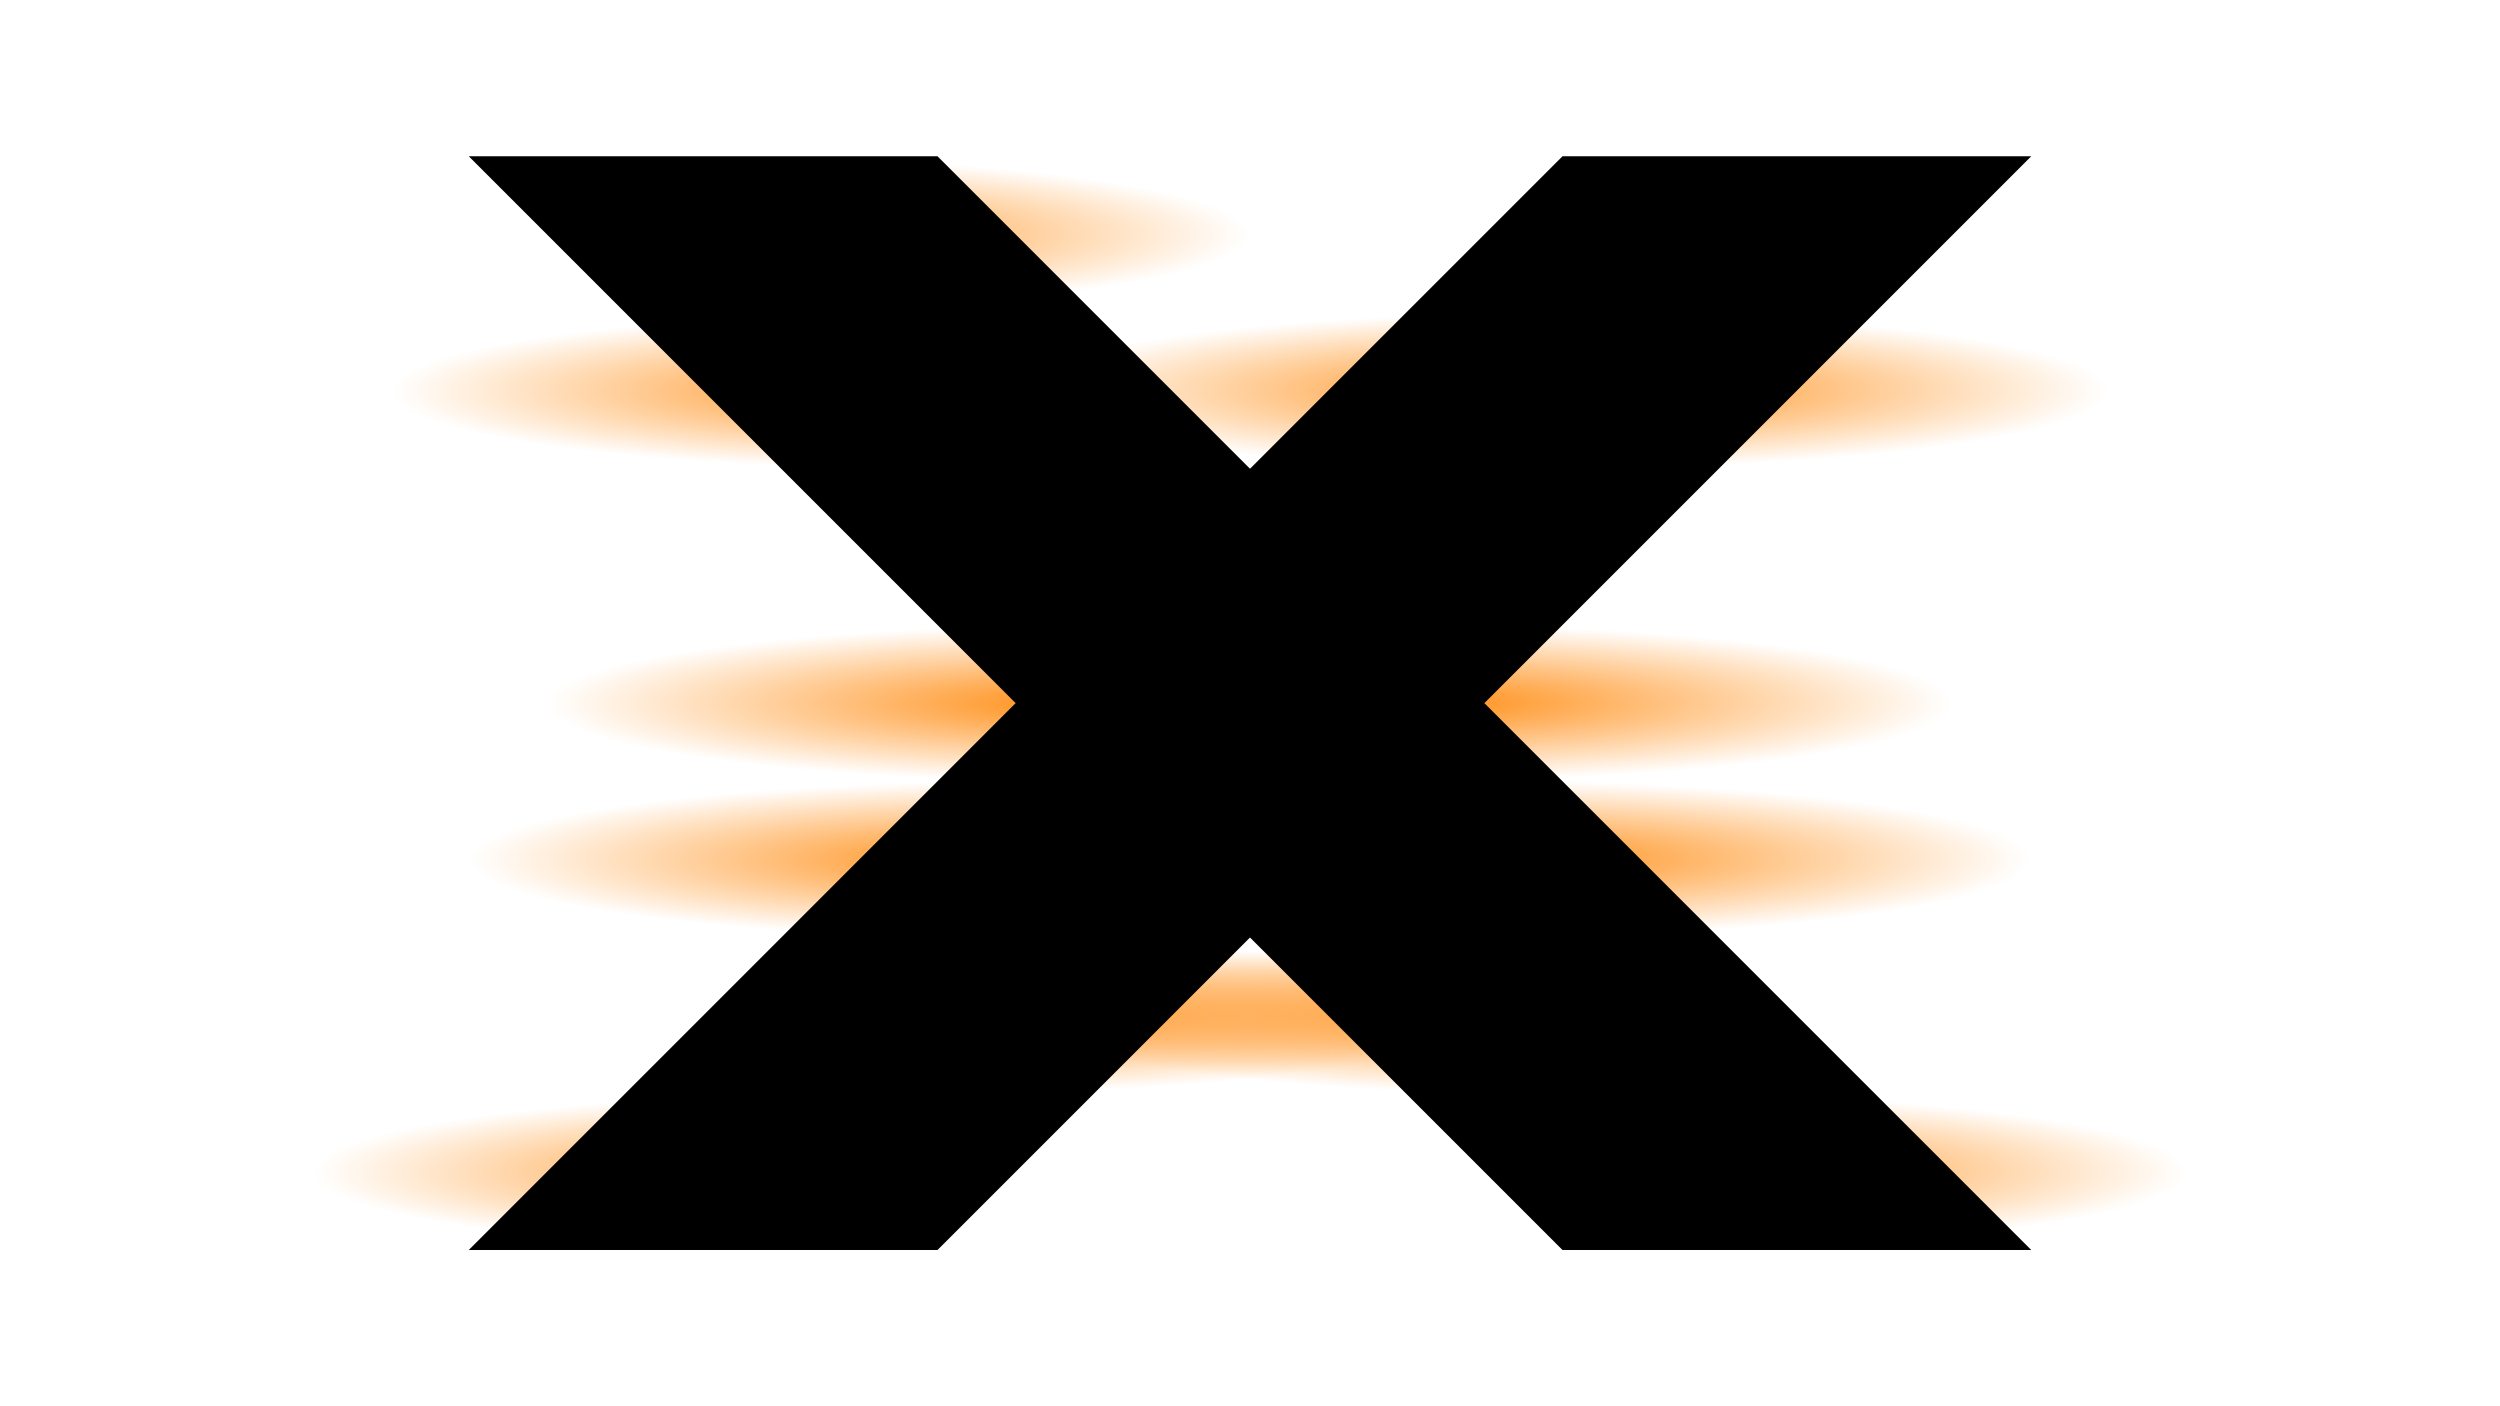
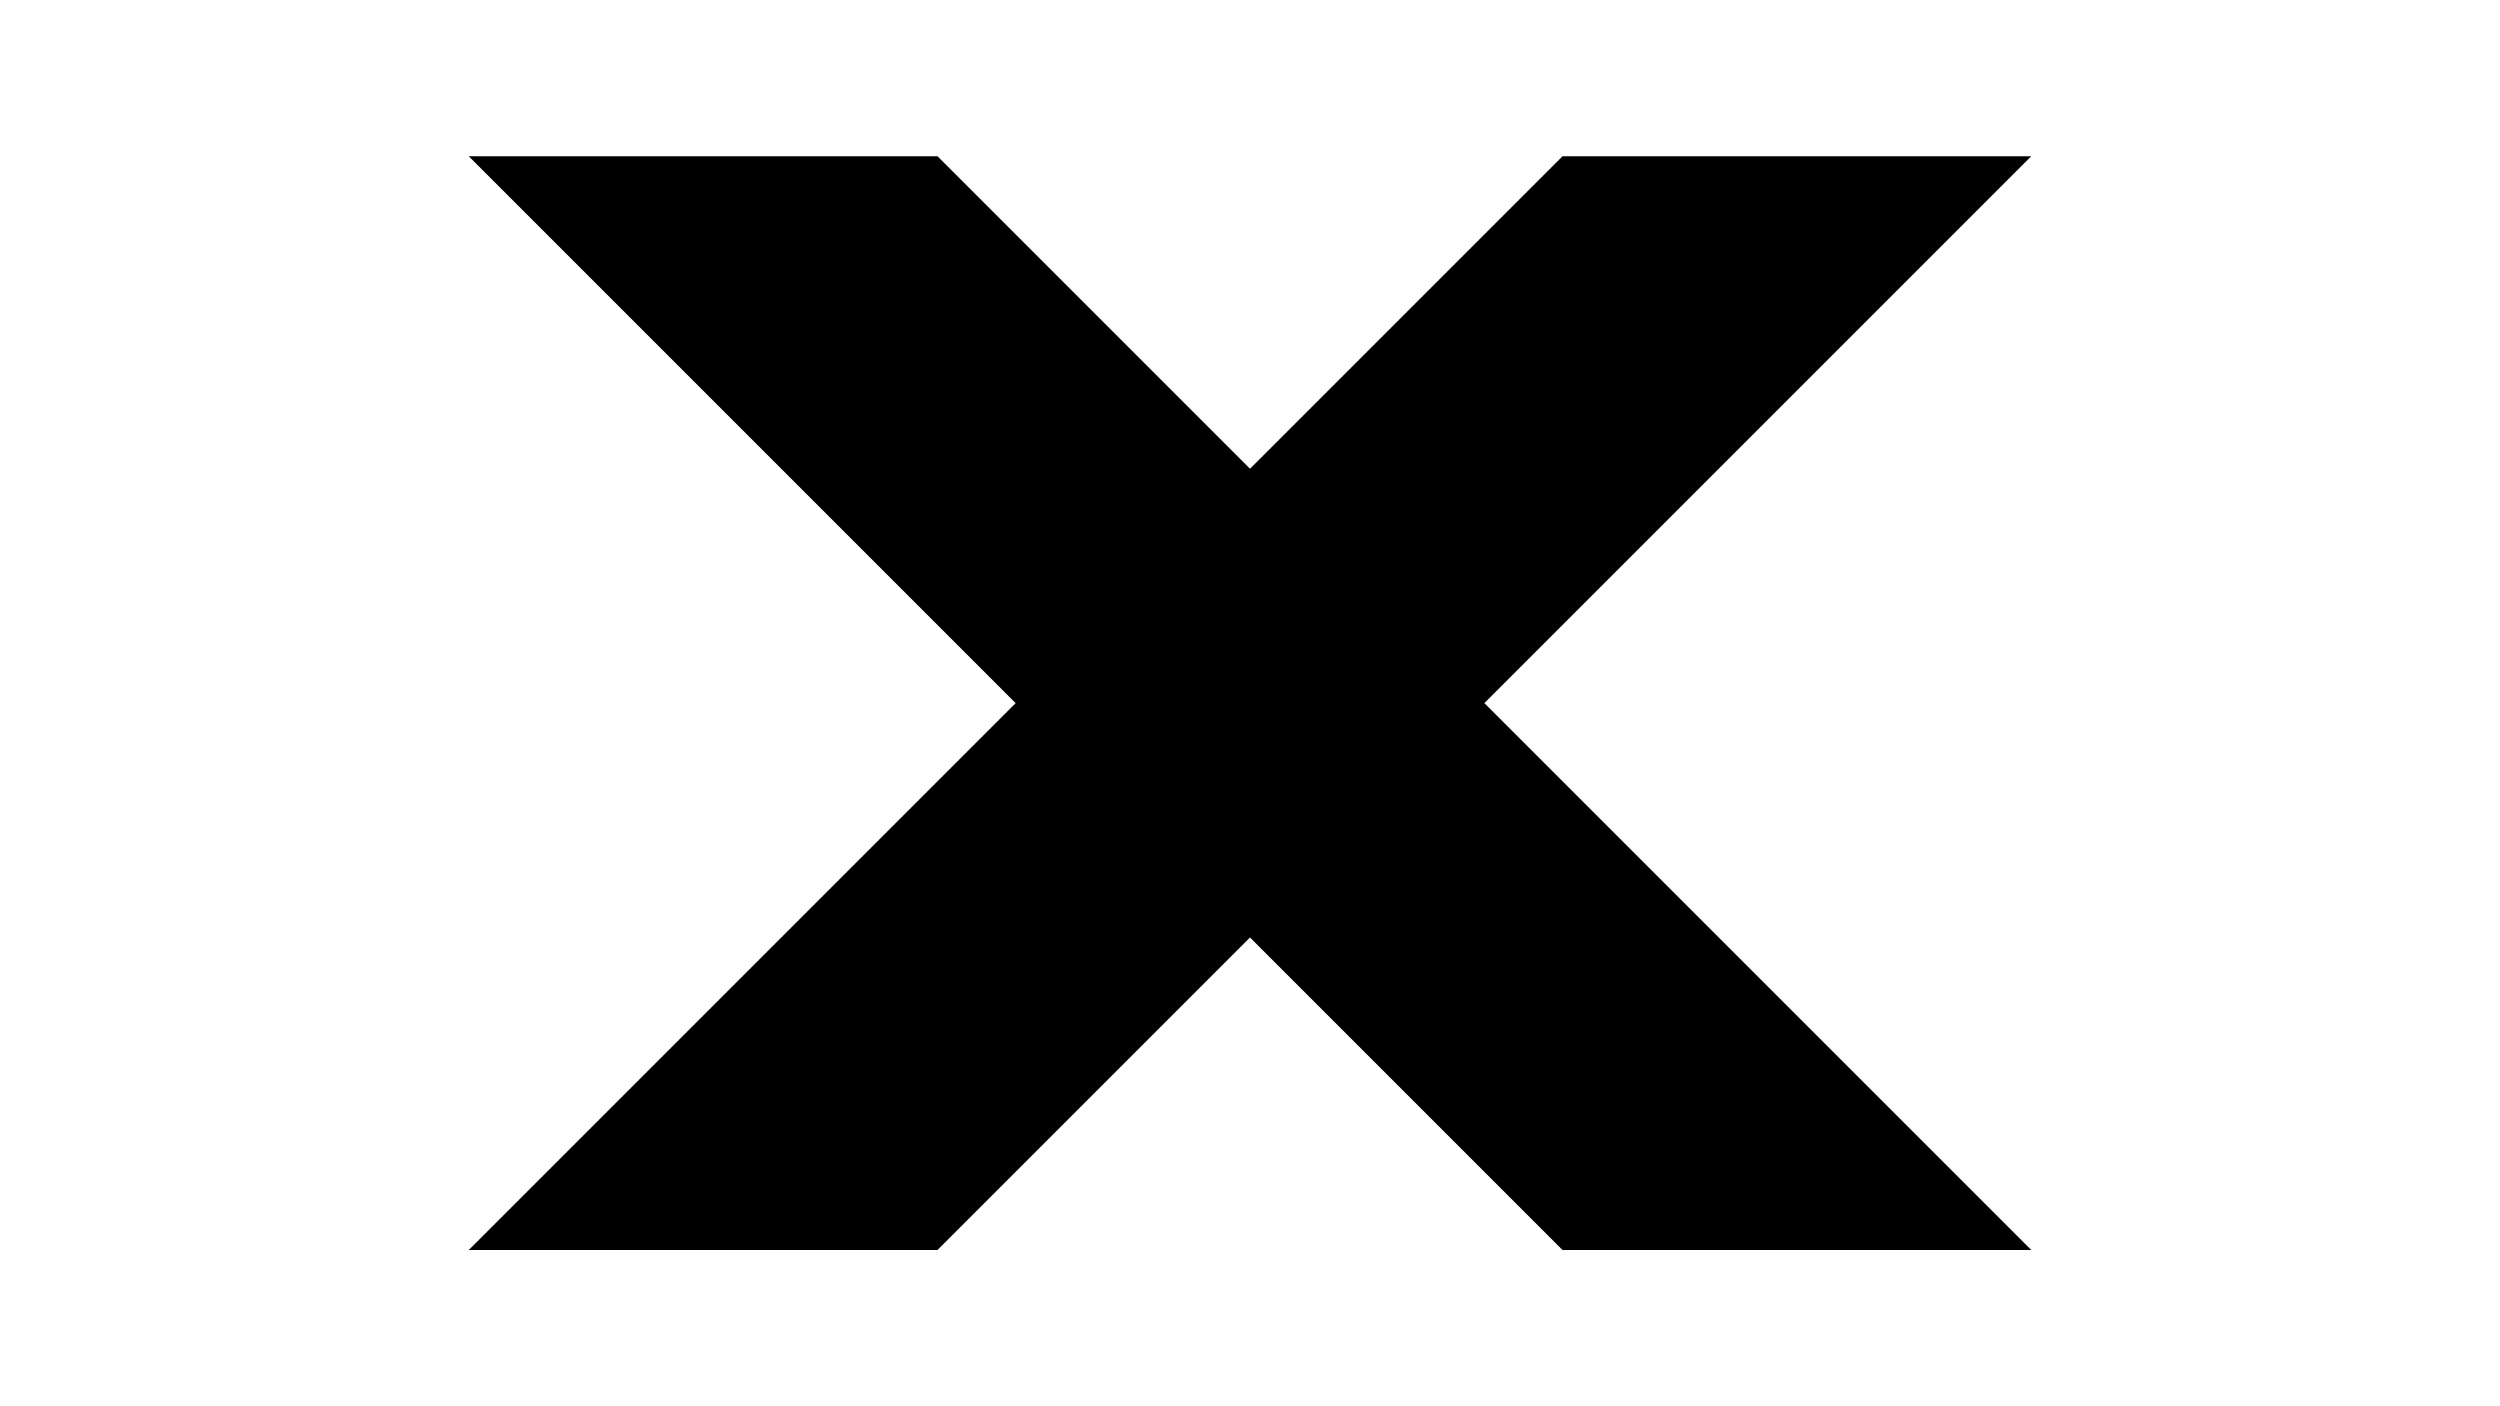
<svg xmlns="http://www.w3.org/2000/svg" xmlns:ns1="http://www.inkscape.org/namespaces/inkscape" xmlns:ns2="http://sodipodi.sourceforge.net/DTD/sodipodi-0.dtd" xmlns:xlink="http://www.w3.org/1999/xlink" width="1920" height="1080" viewBox="0 0 1920 1080" id="svg2" version="1.1" ns1:version="0.91 r13725" ns2:docname="xinema.svg" ns1:export-filename="/home/tdb/prog/xinema/xinema.png" ns1:export-xdpi="90" ns1:export-ydpi="90">
  <defs id="defs4">
    <linearGradient ns1:collect="always" id="linearGradient4142">
      <stop style="stop-color:#ff8b10;stop-opacity:1;" offset="0" id="stop4144" />
      <stop style="stop-color:#ff8b10;stop-opacity:0;" offset="1" id="stop4146" />
    </linearGradient>
    <filter ns1:collect="always" style="color-interpolation-filters:sRGB" id="filter4591" x="-0.022" width="1.045" y="-0.045" height="1.09">
      <feGaussianBlur ns1:collect="always" stdDeviation="15.75" id="feGaussianBlur4593" />
    </filter>
    <radialGradient ns1:collect="always" xlink:href="#linearGradient4142" id="radialGradient4601" gradientUnits="userSpaceOnUse" gradientTransform="matrix(-2.333,6.4337337e-8,0,-0.333,3832.501,803.15)" cx="1282.5" cy="872.362" fx="1282.5" fy="872.362" r="180" />
    <radialGradient ns1:collect="always" xlink:href="#linearGradient4142" id="radialGradient4605" gradientUnits="userSpaceOnUse" gradientTransform="matrix(2.333,5.5581776e-7,-7.9402543e-8,0.333,-1440,221.574)" cx="1080" cy="872.362" fx="1080" fy="872.362" r="180" />
  </defs>
  <ns2:namedview id="base" pagecolor="#000000" bordercolor="#666666" borderopacity="1.0" ns1:pageopacity="1" ns1:pageshadow="2" ns1:zoom="0.70710678" ns1:cx="1032.3109" ns1:cy="505.94627" ns1:document-units="px" ns1:current-layer="g4162" showgrid="true" units="px" ns1:object-nodes="true" ns1:snap-smooth-nodes="true" ns1:window-width="2520" ns1:window-height="1382" ns1:window-x="2560" ns1:window-y="0" ns1:window-maximized="1">
    <ns1:grid type="xygrid" id="grid4136" units="px" spacingx="15" spacingy="15" empspacing="8" color="#a0a0ff" opacity="0.125" empcolor="#a0a0ff" empopacity="0.251" visible="true" />
  </ns2:namedview>
  <g ns1:label="Layer 1" ns1:groupmode="layer" id="layer1" transform="translate(0,27.638)">
    <g id="g4162" style="filter:url(#filter4591)">
-       <rect y="452.362" x="360" height="120" width="420" id="rect4275" style="opacity:1;fill:url(#radialGradient4601);fill-opacity:1;fill-rule:evenodd;stroke:none;stroke-width:0.1;stroke-linecap:butt;stroke-linejoin:miter;stroke-miterlimit:4;stroke-dasharray:none;stroke-dashoffset:0;stroke-opacity:1" />
-       <rect style="opacity:1;fill:url(#radialGradient4605);fill-opacity:1;fill-rule:evenodd;stroke:none;stroke-width:0.1;stroke-linecap:butt;stroke-linejoin:miter;stroke-miterlimit:4;stroke-dasharray:none;stroke-dashoffset:0;stroke-opacity:1" id="rect4253" width="420" height="120" x="1140" y="452.362" />
      <use x="0" y="0" xlink:href="#rect4253" id="use4263" transform="translate(60,-120)" width="100%" height="100%" />
      <use x="0" y="0" xlink:href="#use4263" id="use4265" transform="translate(60,-120)" width="100%" height="100%" />
      <use x="0" y="0" xlink:href="#use4265" id="use4267" transform="translate(60,-120)" width="100%" height="100%" />
      <use x="0" y="0" xlink:href="#rect4253" id="use4269" transform="translate(60,120)" width="100%" height="100%" />
      <use x="0" y="0" xlink:href="#use4269" id="use4271" transform="translate(60,120)" width="100%" height="100%" />
      <use x="0" y="0" xlink:href="#use4271" id="use4273" transform="translate(60,120)" width="100%" height="100%" />
      <use x="0" y="0" xlink:href="#rect4275" id="use4279" transform="translate(-60,-120)" width="100%" height="100%" />
      <use x="0" y="0" xlink:href="#use4279" id="use4281" transform="translate(-60,-120)" width="100%" height="100%" />
      <use x="0" y="0" xlink:href="#use4281" id="use4283" transform="translate(-60,-120)" width="100%" height="100%" />
      <use x="0" y="0" xlink:href="#rect4275" id="use4285" transform="translate(-60,120)" width="100%" height="100%" />
      <use x="0" y="0" xlink:href="#use4285" id="use4287" transform="translate(-60,120)" width="100%" height="100%" />
      <use x="0" y="0" xlink:href="#use4287" id="use4289" transform="translate(-60,120)" width="100%" height="100%" />
      <use x="0" y="0" xlink:href="#use4265" id="use4291" transform="translate(-480,-1.0996093e-6)" width="100%" height="100%" />
      <use x="0" y="0" xlink:href="#use4291" id="use4293" transform="translate(-180,-120)" width="100%" height="100%" />
      <use x="0" y="0" xlink:href="#use4283" id="use4295" transform="translate(720,-1.0996093e-6)" width="100%" height="100%" />
      <use x="0" y="0" xlink:href="#use4295" id="use4297" transform="translate(-180,120)" width="100%" height="100%" />
      <use x="0" y="0" xlink:href="#use4293" id="use4571" transform="translate(0,720)" width="100%" height="100%" />
      <use x="0" y="0" xlink:href="#use4295" id="use4573" transform="translate(0,720)" width="100%" height="100%" />
      <use x="0" y="0" xlink:href="#use4291" id="use4575" transform="translate(0,480)" width="100%" height="100%" />
      <use x="0" y="0" xlink:href="#use4297" id="use4577" transform="translate(0,480)" width="100%" height="100%" />
-       <path ns1:connector-curvature="0" id="path4138" d="M 960,332.362 720,92.362 l -360,0 420,420 -420,420 360,0 240,-240 240,240 360,0 -420,-420 420,-420 -360,0 z" style="opacity:1;fill:#000000;fill-opacity:1;fill-rule:evenodd;stroke:none;stroke-width:0.1;stroke-linecap:butt;stroke-linejoin:miter;stroke-miterlimit:4;stroke-dasharray:none;stroke-dashoffset:0;stroke-opacity:1" ns2:nodetypes="ccccccccccccc" />
+       <path ns1:connector-curvature="0" id="path4138" d="M 960,332.362 720,92.362 l -360,0 420,420 -420,420 360,0 240,-240 240,240 360,0 -420,-420 420,-420 -360,0 " style="opacity:1;fill:#000000;fill-opacity:1;fill-rule:evenodd;stroke:none;stroke-width:0.1;stroke-linecap:butt;stroke-linejoin:miter;stroke-miterlimit:4;stroke-dasharray:none;stroke-dashoffset:0;stroke-opacity:1" ns2:nodetypes="ccccccccccccc" />
    </g>
  </g>
</svg>